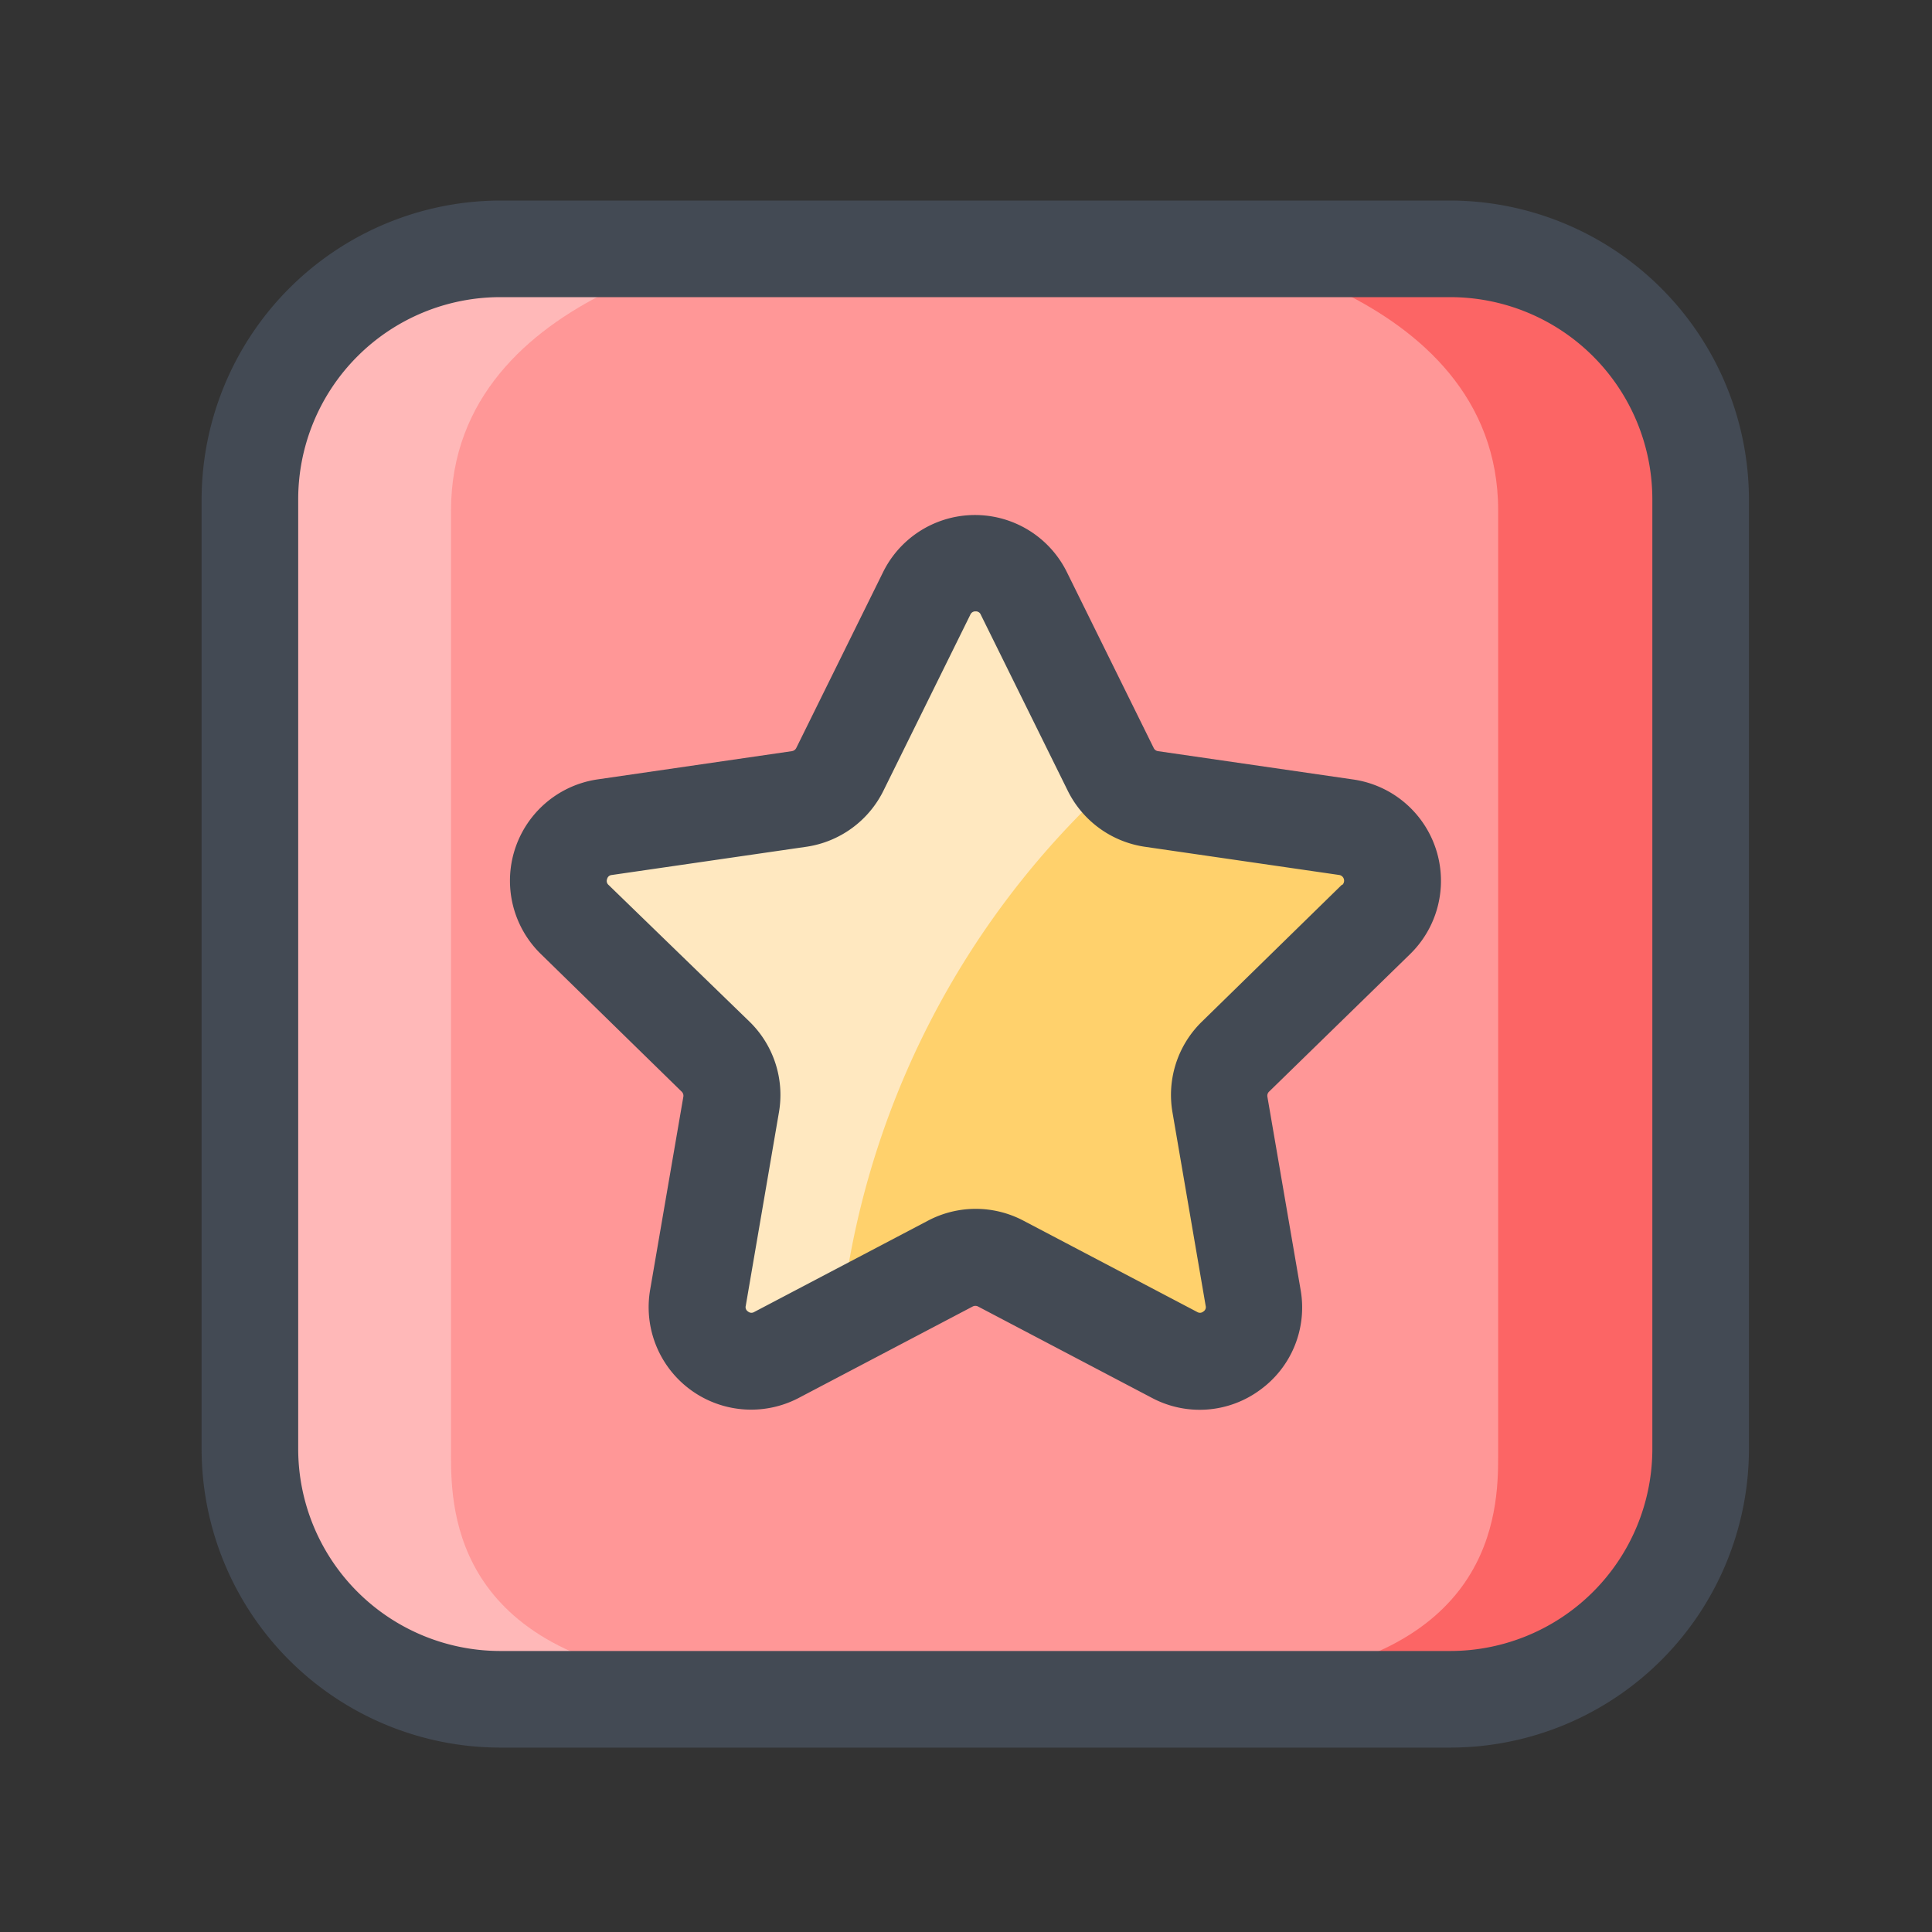
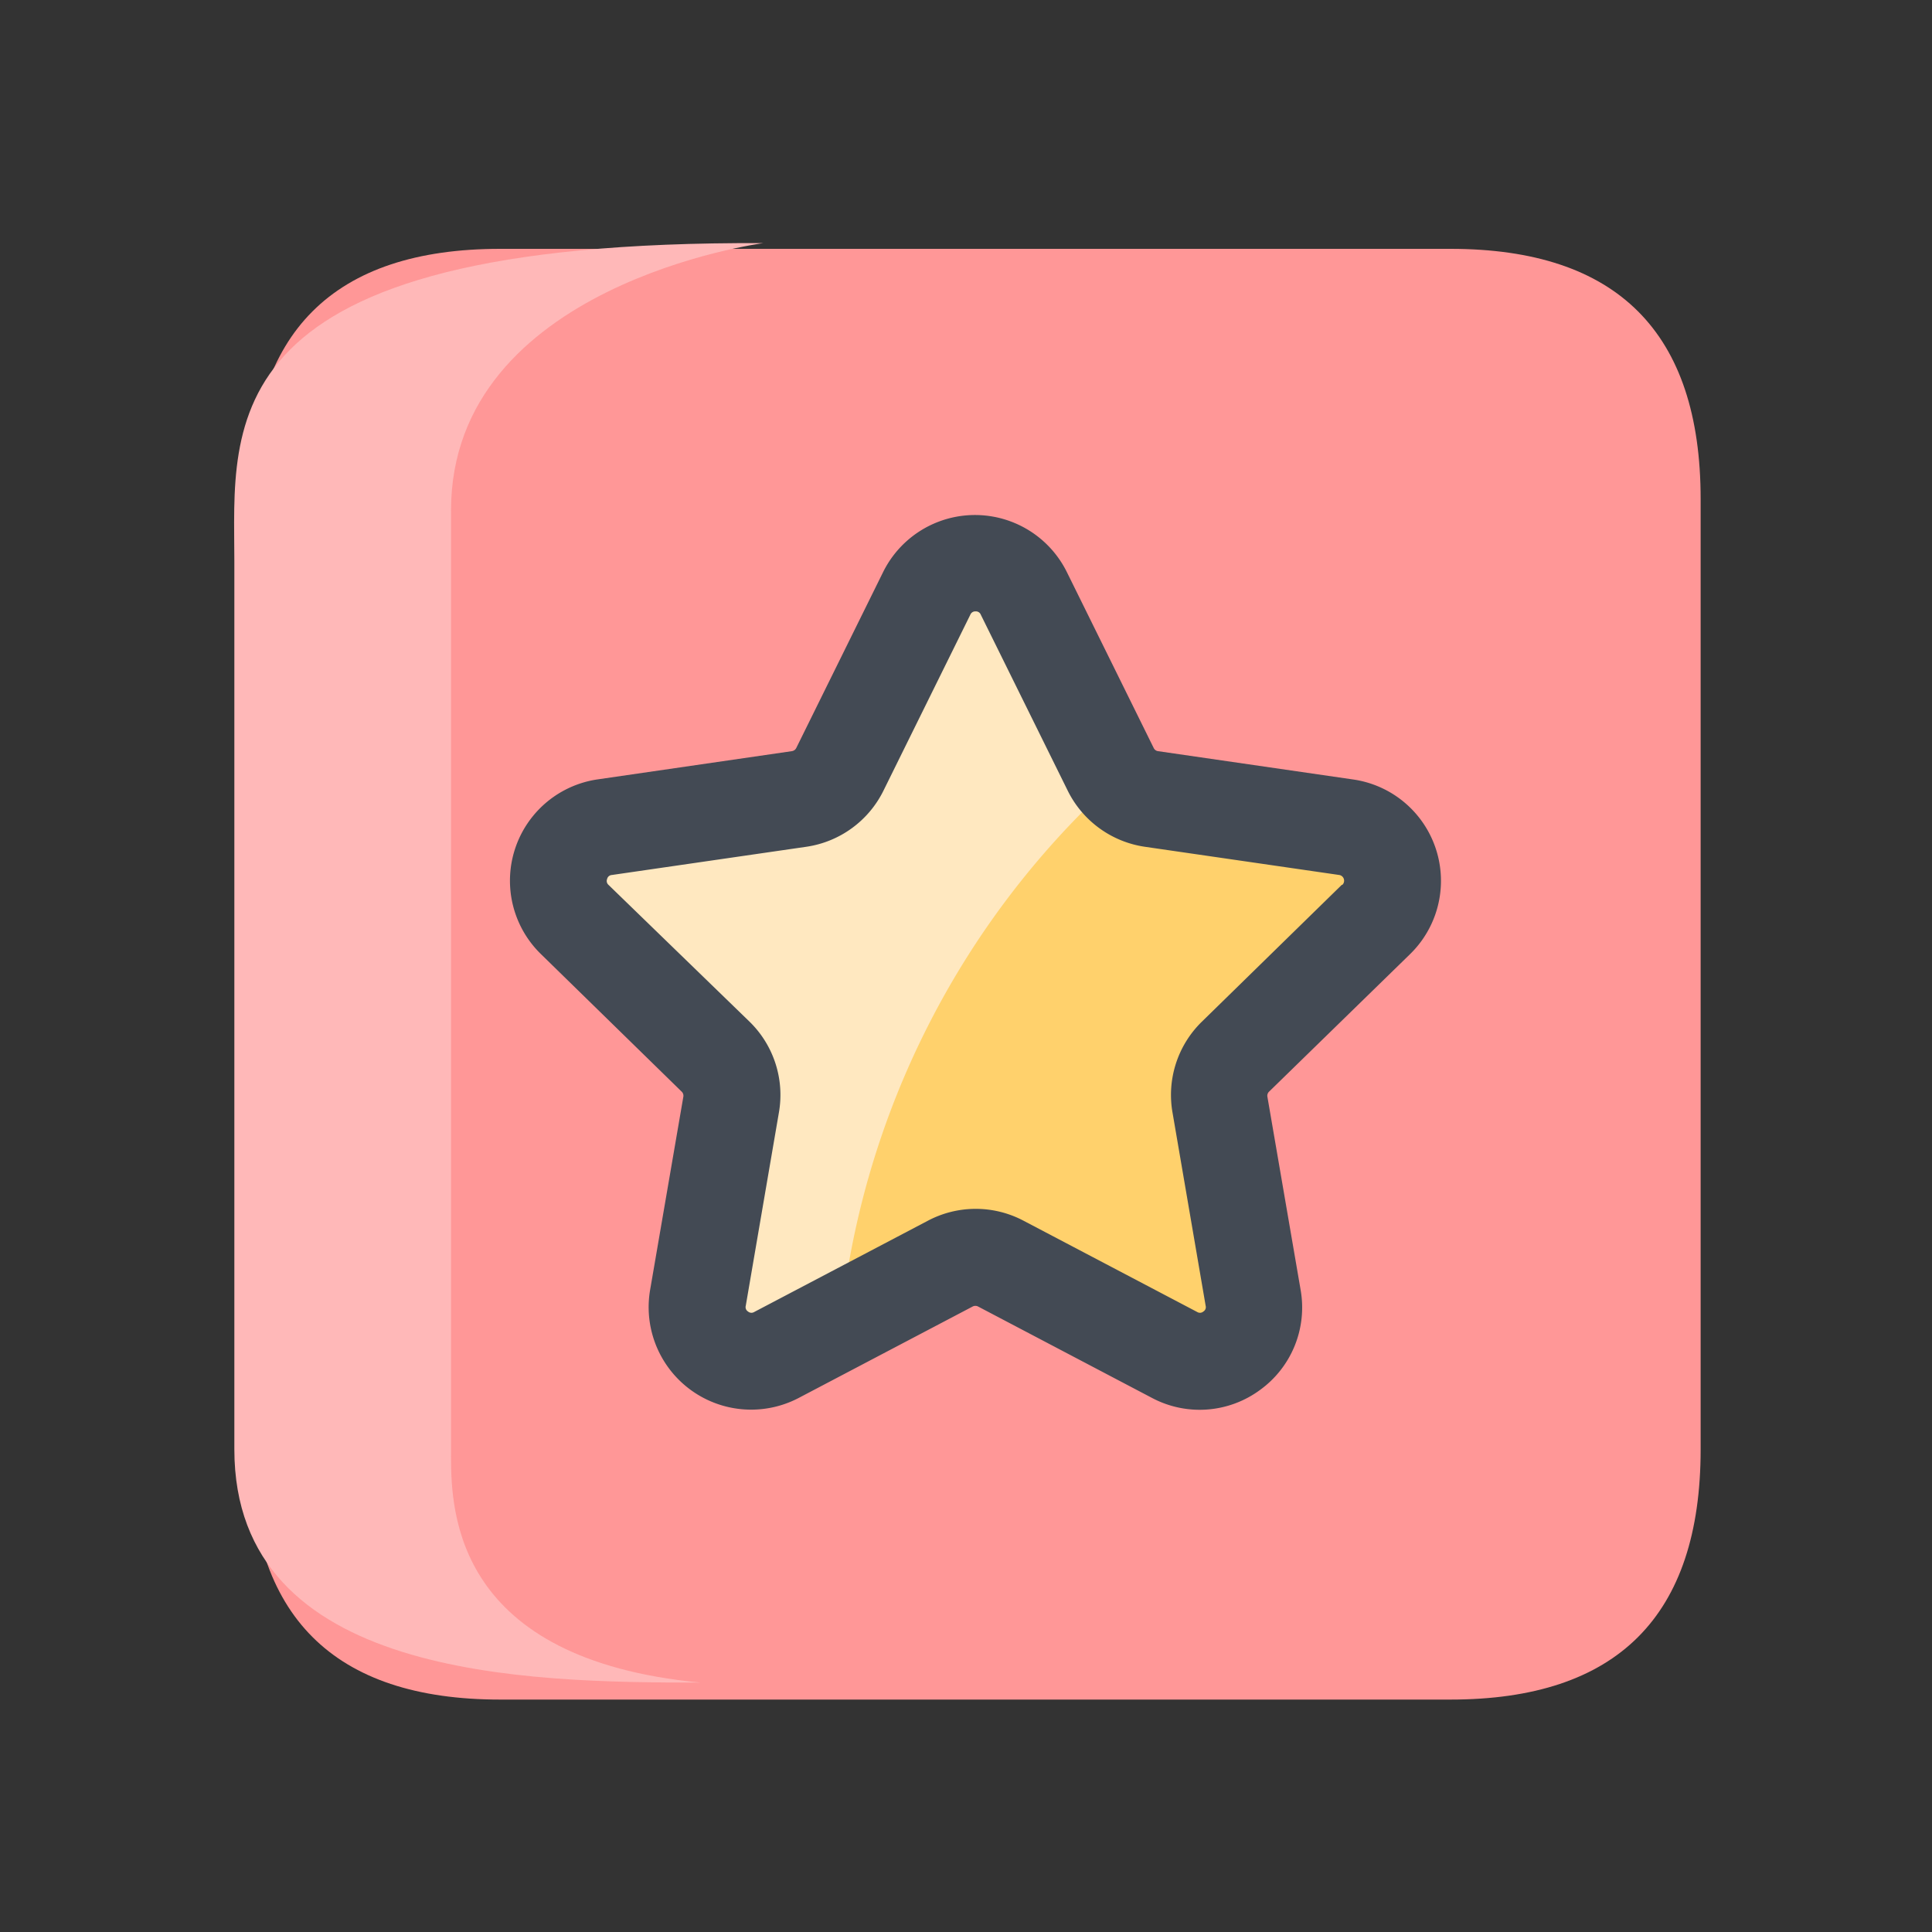
<svg xmlns="http://www.w3.org/2000/svg" t="1742214890051" class="icon" viewBox="0 0 1024 1024" version="1.1" p-id="2002" width="200" height="200">
  <rect x="0" y="0" width="1024" height="1024" fill="#333333" stroke="none" />
  <path d="M132.454 131.891m132.659 0l503.603 0q132.659 0 132.659 132.659l0 503.603q0 132.659-132.659 132.659l-503.603 0q-132.659 0-132.659-132.659l0-503.603q0-132.659 132.659-132.659Z" fill="#FF9797" p-id="2003" />
-   <path d="M628.429 128.87s165.632 21.862 165.632 141.722v501.35c0 30.157-2.662 107.52-132.198 119.859 92.16 0 247.04-2.253 247.04-123.648V297.728c0-73.114 14.643-170.342-280.474-168.858z" fill="#FC6565" p-id="2004" />
-   <path d="M404.48 128.87s-165.427 21.862-165.427 141.722v501.35c0 30.157 2.662 107.52 132.147 119.859-92.16 0-246.989-2.253-246.989-123.648V297.728c0-73.114-14.694-170.342 280.269-168.858z" fill="#FFB8B8" p-id="2005" />
+   <path d="M404.48 128.87s-165.427 21.862-165.427 141.722v501.35c0 30.157 2.662 107.52 132.147 119.859-92.16 0-246.989-2.253-246.989-123.648V297.728c0-73.114-14.694-170.342 280.269-168.858" fill="#FFB8B8" p-id="2005" />
  <path d="M542.72 314.47l46.08 93.286a28.774 28.774 0 0 0 21.606 15.718l103.014 14.95a28.672 28.672 0 0 1 15.872 48.947l-74.496 72.653a28.57 28.57 0 0 0-8.243 25.6l17.562 102.4a28.672 28.672 0 0 1-41.626 30.259l-92.16-48.435a28.672 28.672 0 0 0-26.726 0l-92.16 48.435a28.672 28.672 0 0 1-41.626-30.259l17.613-102.4a28.774 28.774 0 0 0-8.294-25.6L304.64 487.373a28.672 28.672 0 0 1 15.872-48.947l103.014-14.95a28.774 28.774 0 0 0 21.606-15.718l46.08-93.286a28.672 28.672 0 0 1 51.507 0z" fill="#FFD16C" p-id="2006" />
  <path d="M592.026 412.877a26.675 26.675 0 0 1-3.328-5.12l-46.08-93.338a28.723 28.723 0 0 0-51.2 0l-46.08 93.338a28.774 28.774 0 0 1-21.606 15.718L320.512 438.426a28.672 28.672 0 0 0-15.872 48.947l74.496 72.653a28.774 28.774 0 0 1 8.294 25.6l-17.613 102.4a28.672 28.672 0 0 0 41.626 30.259l34.099-17.92a450.918 450.918 0 0 1 146.483-287.488z" fill="#FFE8C0" p-id="2007" />
-   <path d="M768.717 106.291H265.114a158.72 158.72 0 0 0-158.259 158.259V768a158.413 158.413 0 0 0 158.259 158.259h503.603A158.413 158.413 0 0 0 926.976 768V264.55a158.72 158.72 0 0 0-158.259-158.259zM875.776 768a107.162 107.162 0 0 1-107.059 107.059H265.114A107.162 107.162 0 0 1 158.054 768V264.55a107.162 107.162 0 0 1 107.059-107.059h503.603a107.162 107.162 0 0 1 107.059 107.059z" fill="#434A54" p-id="2008" />
  <path d="M716.8 413.082l-103.014-14.95a2.97 2.97 0 0 1-2.304-1.69l-46.08-93.338a54.323 54.323 0 0 0-97.28 0l-46.08 93.338a3.123 3.123 0 0 1-2.355 1.69l-102.861 14.95A54.272 54.272 0 0 0 286.72 505.702L361.267 578.56a3.021 3.021 0 0 1 0.922 2.714l-17.613 102.4a54.323 54.323 0 0 0 78.797 57.242l92.16-48.435a3.123 3.123 0 0 1 2.867 0l92.16 48.435a53.914 53.914 0 0 0 57.19-4.147 53.914 53.914 0 0 0 21.606-53.094l-17.613-102.4a3.021 3.021 0 0 1 0.922-2.714l74.496-72.653A54.272 54.272 0 0 0 716.8 413.082z m-5.683 55.962l-74.291 72.653a54.221 54.221 0 0 0-15.36 48.026l17.562 102.4a2.714 2.714 0 0 1-1.229 3.021 2.765 2.765 0 0 1-3.226 0.256l-92.16-48.435a54.221 54.221 0 0 0-50.534 0l-92.16 48.435a2.765 2.765 0 0 1-3.226-0.256 2.714 2.714 0 0 1-1.229-3.021l17.562-102.4a54.221 54.221 0 0 0-15.36-48.026L322.56 469.043a2.765 2.765 0 0 1-0.768-3.174 2.714 2.714 0 0 1 2.458-2.099l103.014-14.95a54.323 54.323 0 0 0 40.96-29.696l46.08-93.338a2.816 2.816 0 0 1 2.765-1.741 2.765 2.765 0 0 1 2.765 1.741l46.08 93.286a54.426 54.426 0 0 0 40.96 29.747l103.014 14.95a3.072 3.072 0 0 1 1.69 5.12z" fill="#434A54" p-id="2009" />
</svg>